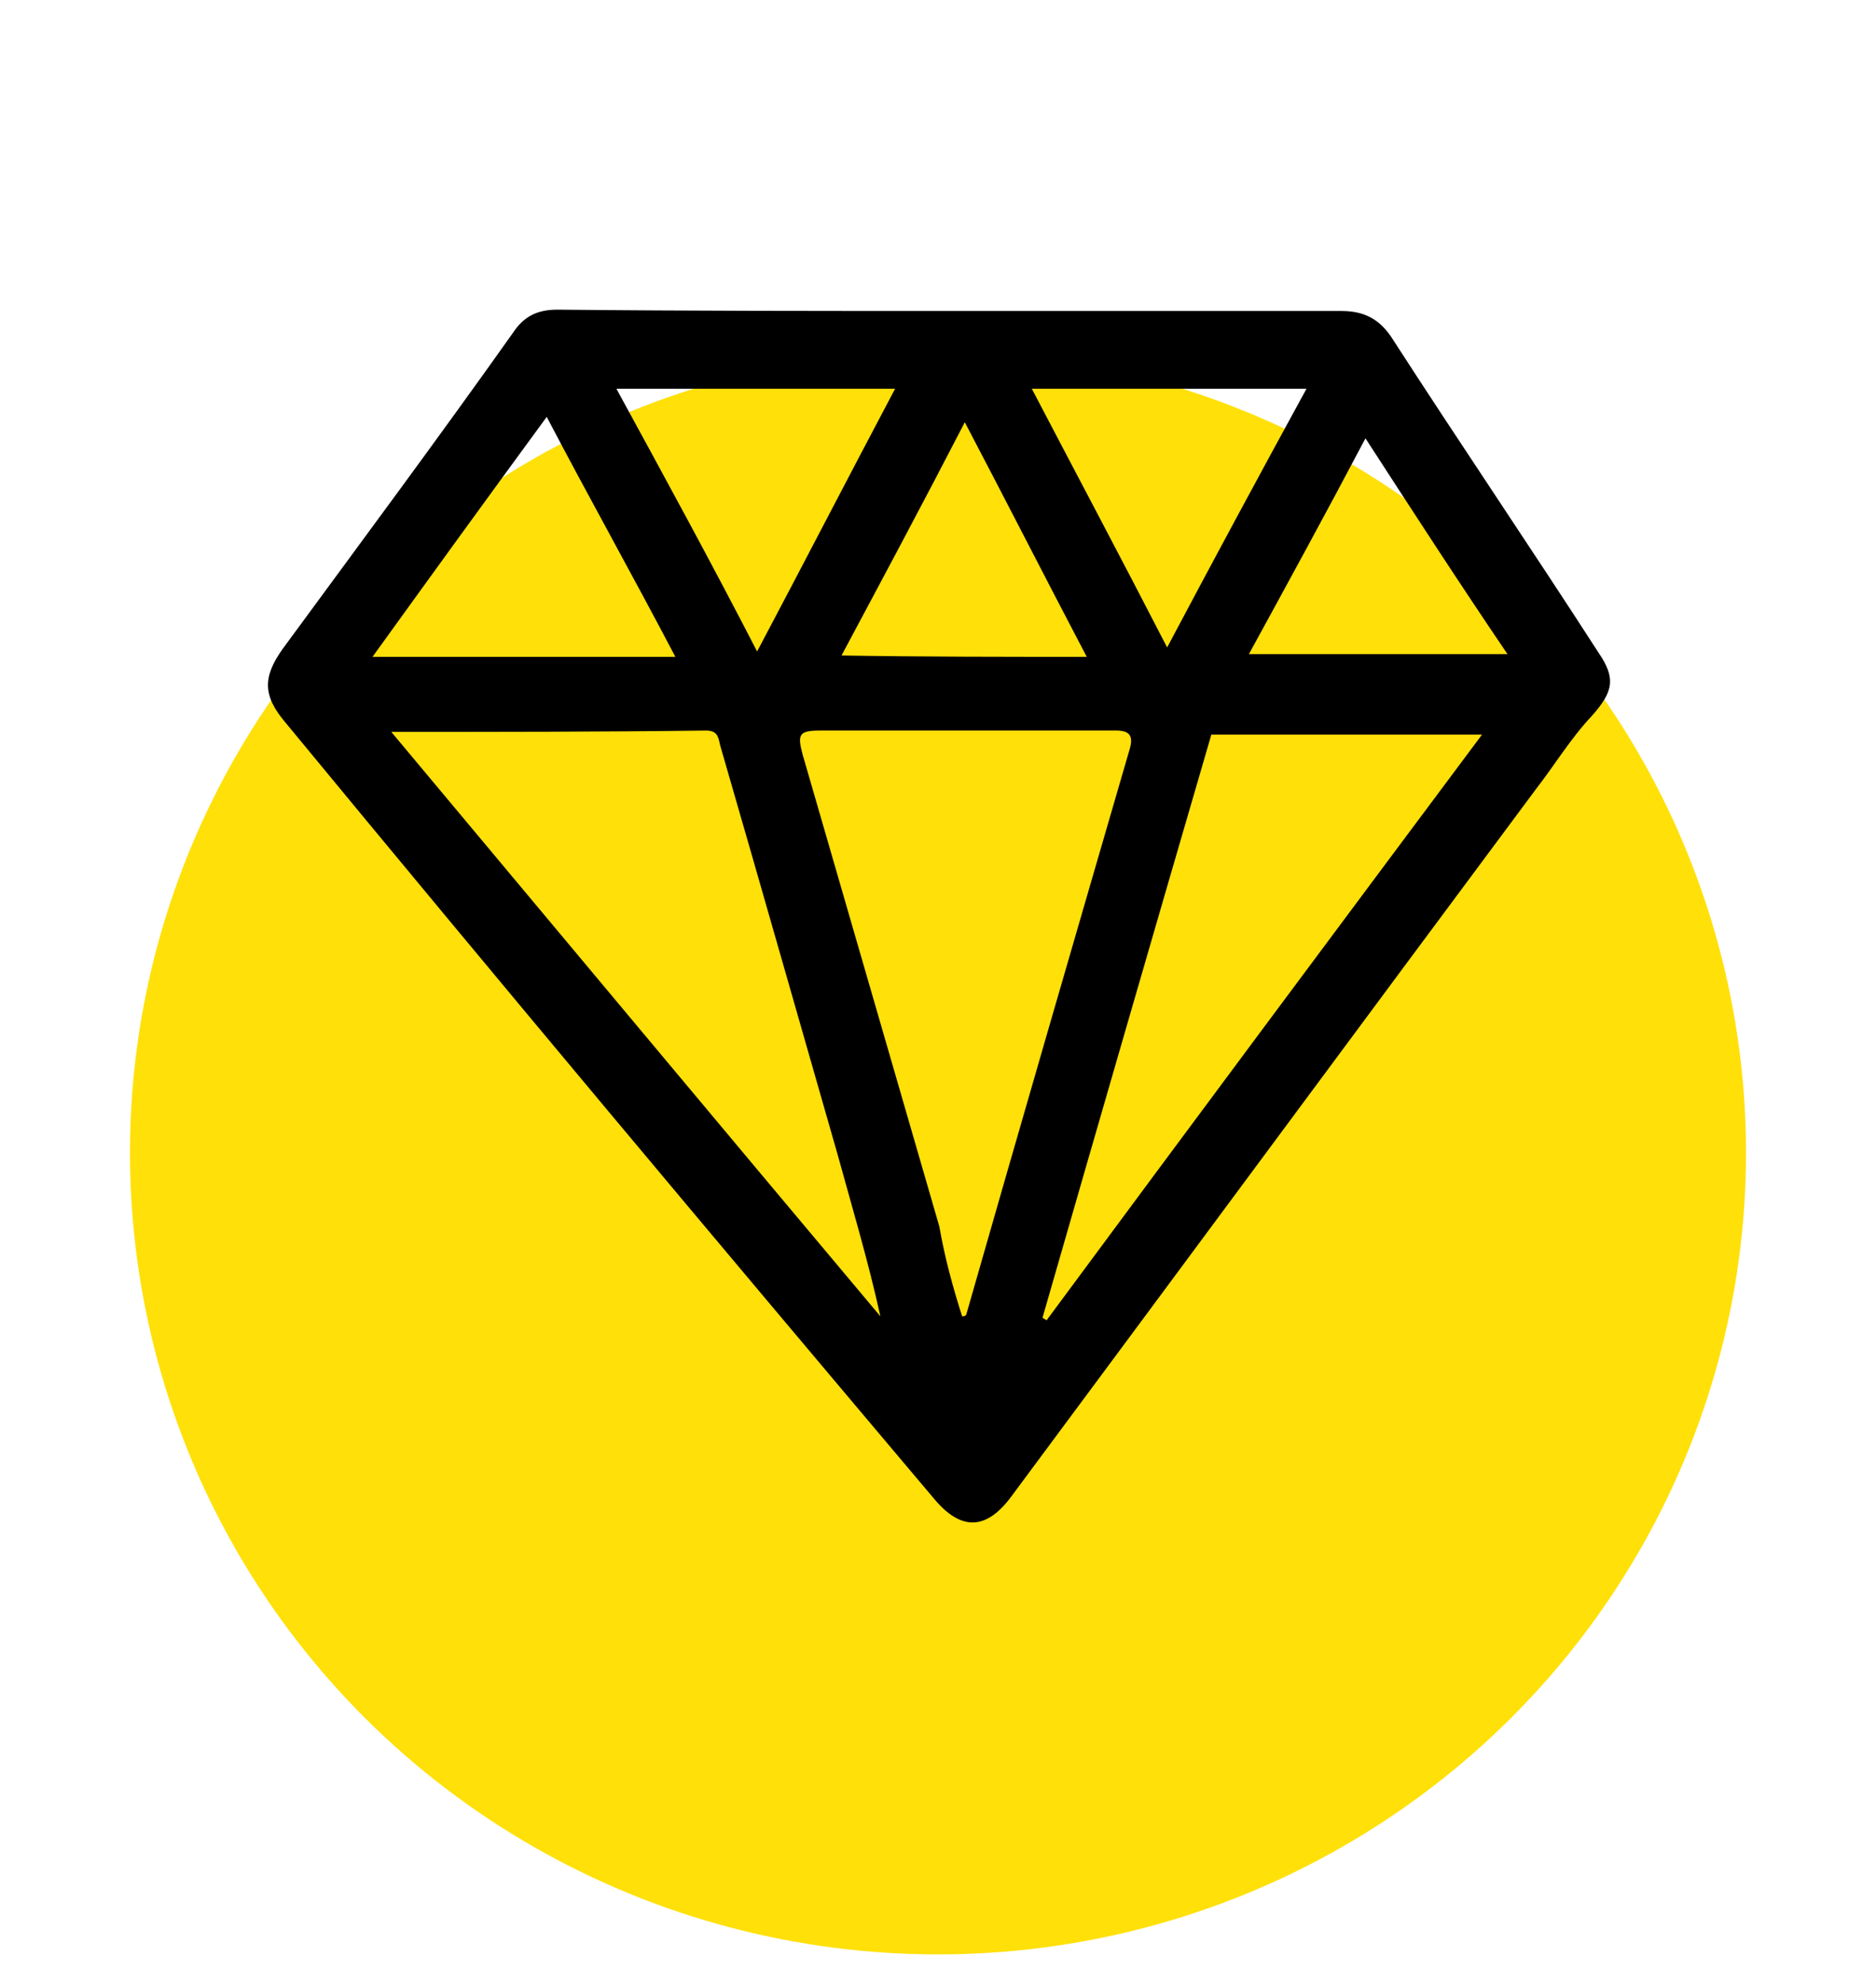
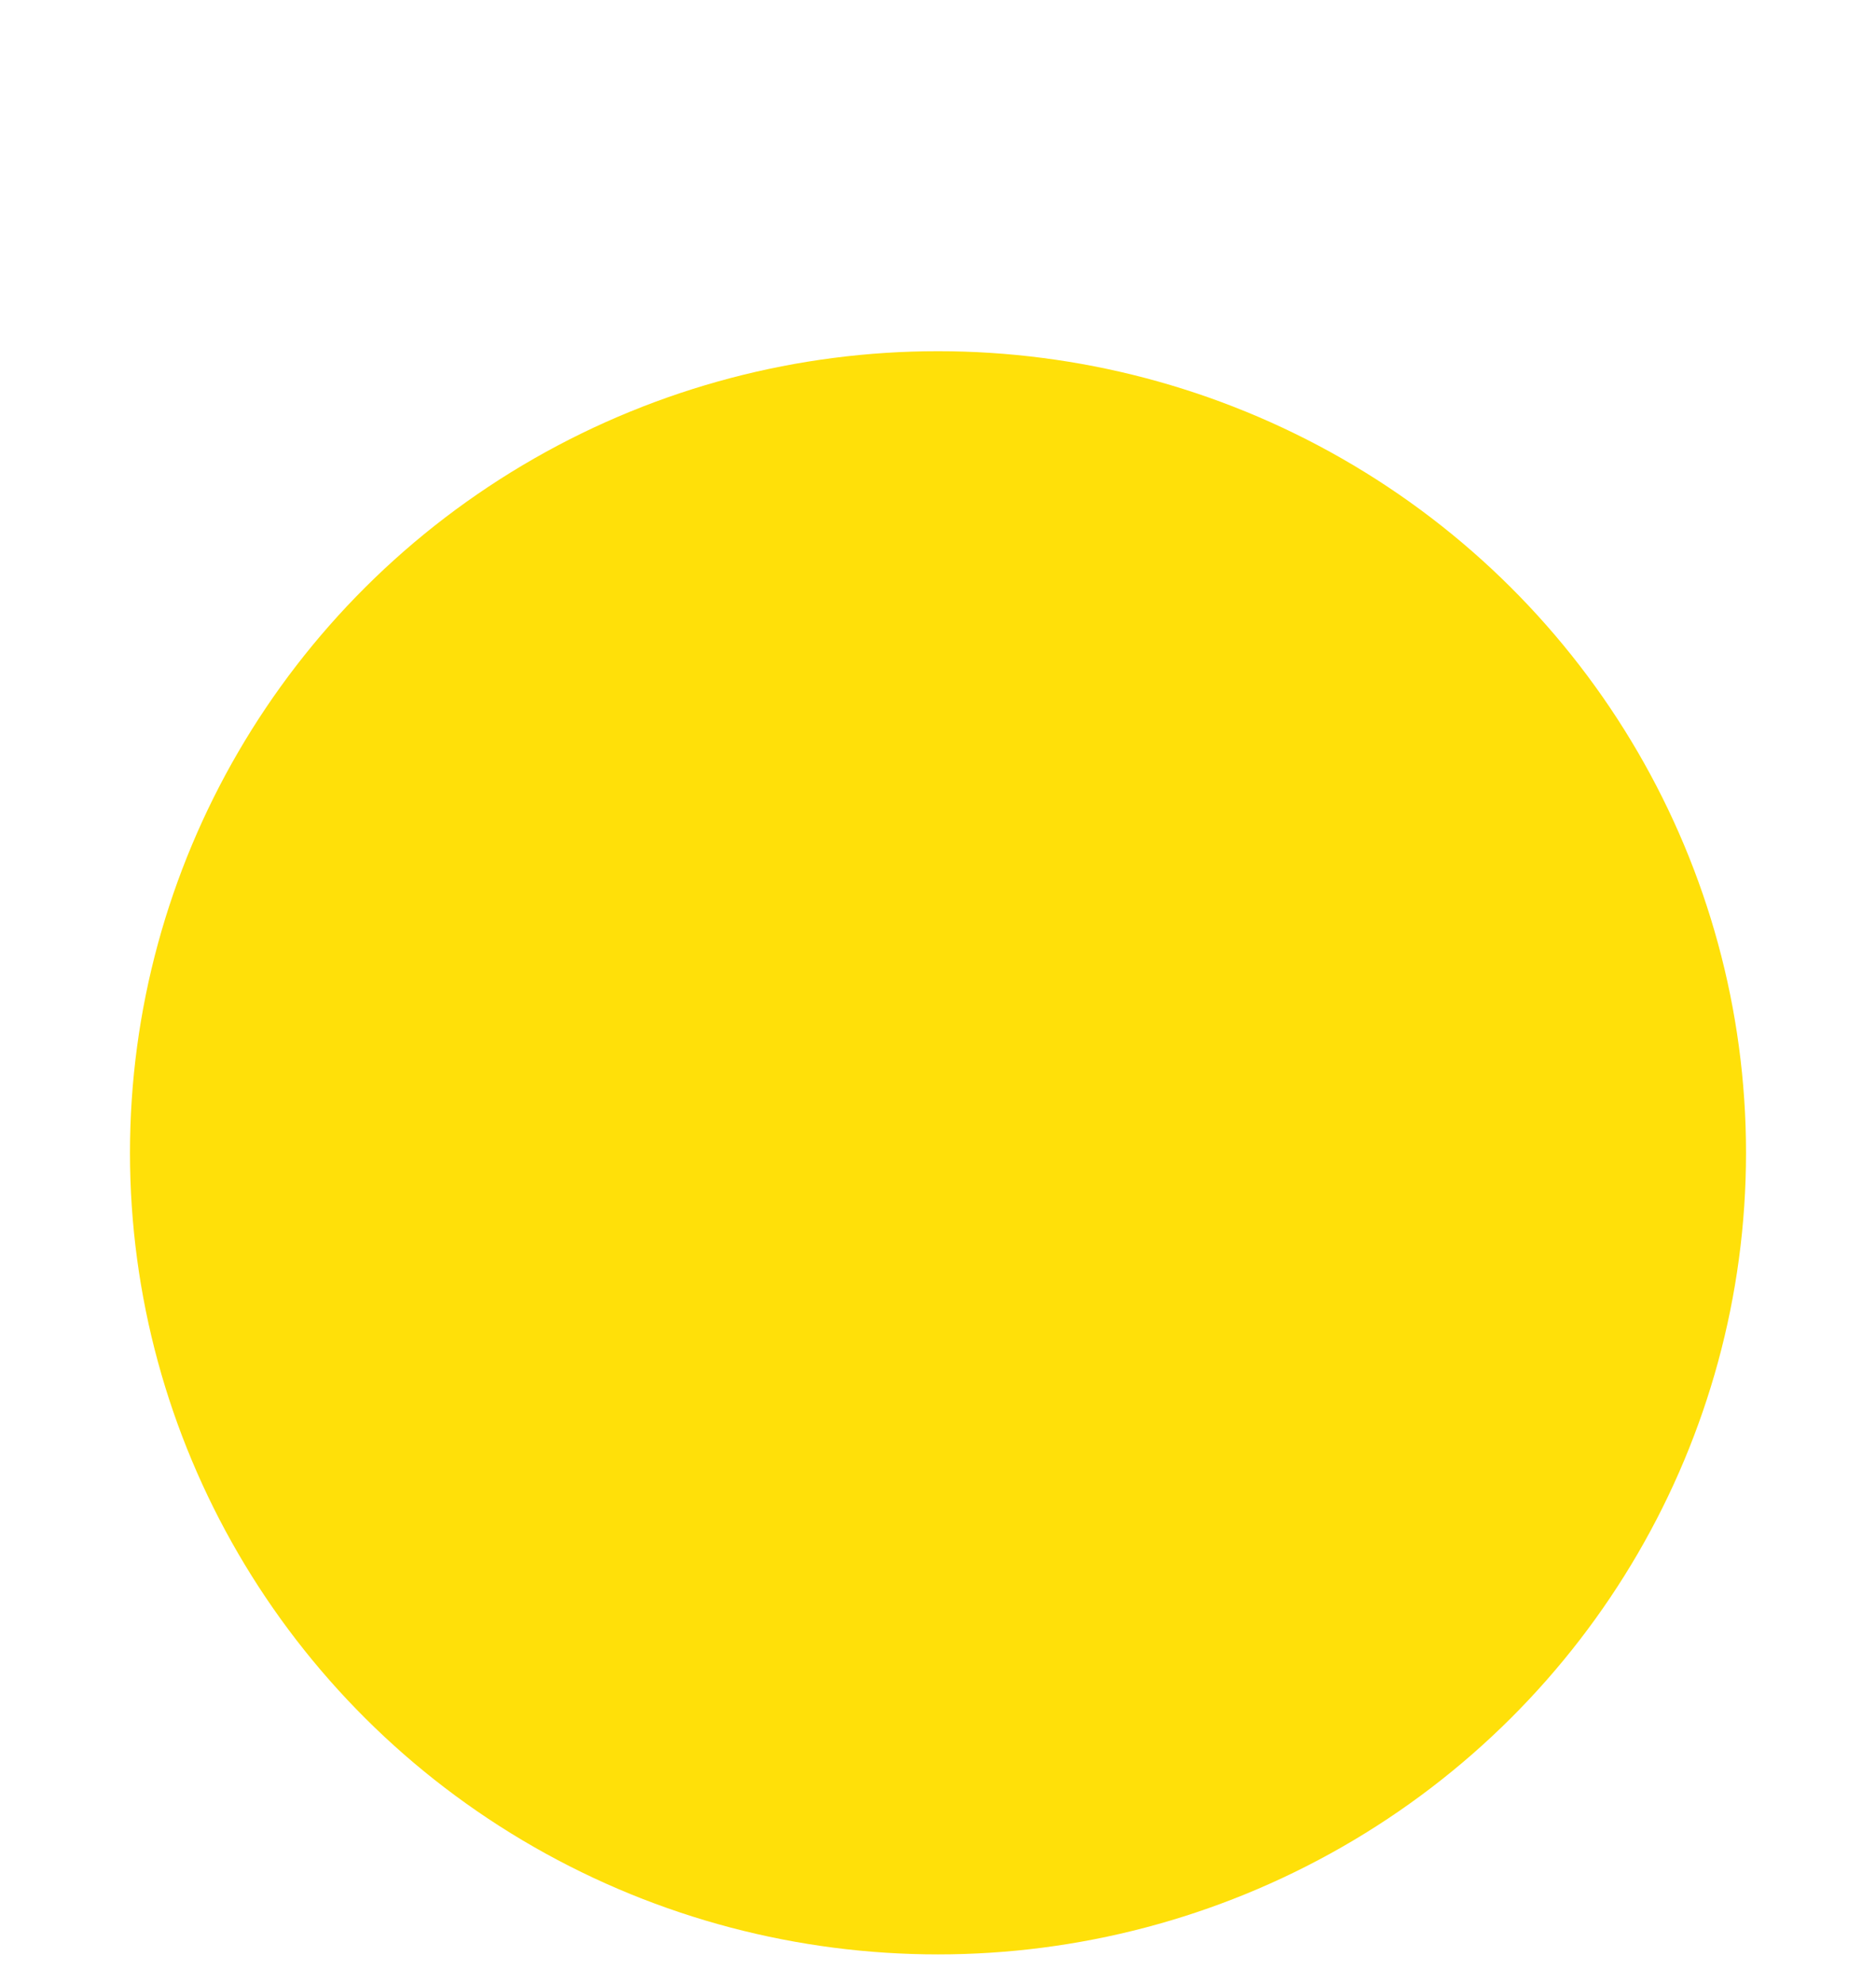
<svg xmlns="http://www.w3.org/2000/svg" version="1.1" id="Layer_1" x="0px" y="0px" viewBox="0 0 140 148" style="enable-background:new 0 0 140 148;" xml:space="preserve">
  <style type="text/css">
	.st0{fill-rule:evenodd;clip-rule:evenodd;fill:#FFE009;}
</style>
  <ellipse class="st0" cx="70" cy="86" rx="60.3" ry="59.8" />
  <g id="sMeoxr.tif">
</g>
  <g>
-     <path d="M71,23.2c9.7,0,19.4,0,29.1,0c1.7,0,2.8,0.6,3.7,1.9c5.1,7.9,10.4,15.7,15.5,23.6c1.3,1.9,1.1,2.9-0.5,4.7   c-1.6,1.7-2.8,3.7-4.2,5.5c-13.1,17.6-26.1,35.2-39.1,52.7c-1.9,2.6-3.8,2.6-5.8,0.2C53.4,92.5,37.3,73.3,21.3,53.9   c-1.7-2-1.7-3.4-0.2-5.5c5.8-7.9,11.6-15.7,17.2-23.6c0.8-1.2,1.8-1.7,3.3-1.7C51.3,23.2,61.1,23.2,71,23.2z M71.8,98.2   c0.1,0,0.2,0,0.3-0.1c4-14,8.1-28.1,12.2-42.2c0.3-1,0-1.4-1-1.4c-7.3,0-14.8,0-22.1,0c-1.6,0-1.7,0.3-1.3,1.8   c3.4,11.7,6.8,23.5,10.2,35.2C70.5,93.8,71.1,96,71.8,98.2z M29.2,54.6c12.3,14.7,24.4,29.2,36.5,43.6c-0.9-4.1-2.1-8.1-3.2-12.1   c-2.9-10.1-5.8-20.3-8.7-30.3c-0.2-0.6-0.1-1.3-1.1-1.3C44.9,54.6,37.2,54.6,29.2,54.6z M77.8,98.3c0.1,0.1,0.2,0.1,0.3,0.2   c10.8-14.6,21.6-29.1,32.5-43.7c-6.9,0-13.5,0-20.2,0C86.2,69.2,82,83.7,77.8,98.3z M46,29c3.6,6.6,7.1,13,10.5,19.6   C60,42,63.3,35.6,66.8,29C59.9,29,53.1,29,46,29z M50.4,49c-3.2-6.1-6.4-11.8-9.6-17.9c-4.4,6-8.6,11.8-13,17.9   C35.5,49,42.8,49,50.4,49z M77,29c3.4,6.5,6.7,12.7,10.1,19.3C90.6,41.7,94,35.4,97.5,29C90.6,29,83.9,29,77,29z M81.1,49   C78,43.1,75.1,37.4,72,31.5c-3.1,6-6.1,11.6-9.2,17.4C68.9,49,74.9,49,81.1,49z M101.9,32.7c-2.9,5.5-5.8,10.8-8.7,16.1   c6.5,0,12.8,0,19.3,0C108.9,43.5,105.4,38.1,101.9,32.7z" />
-   </g>
+     </g>
</svg>